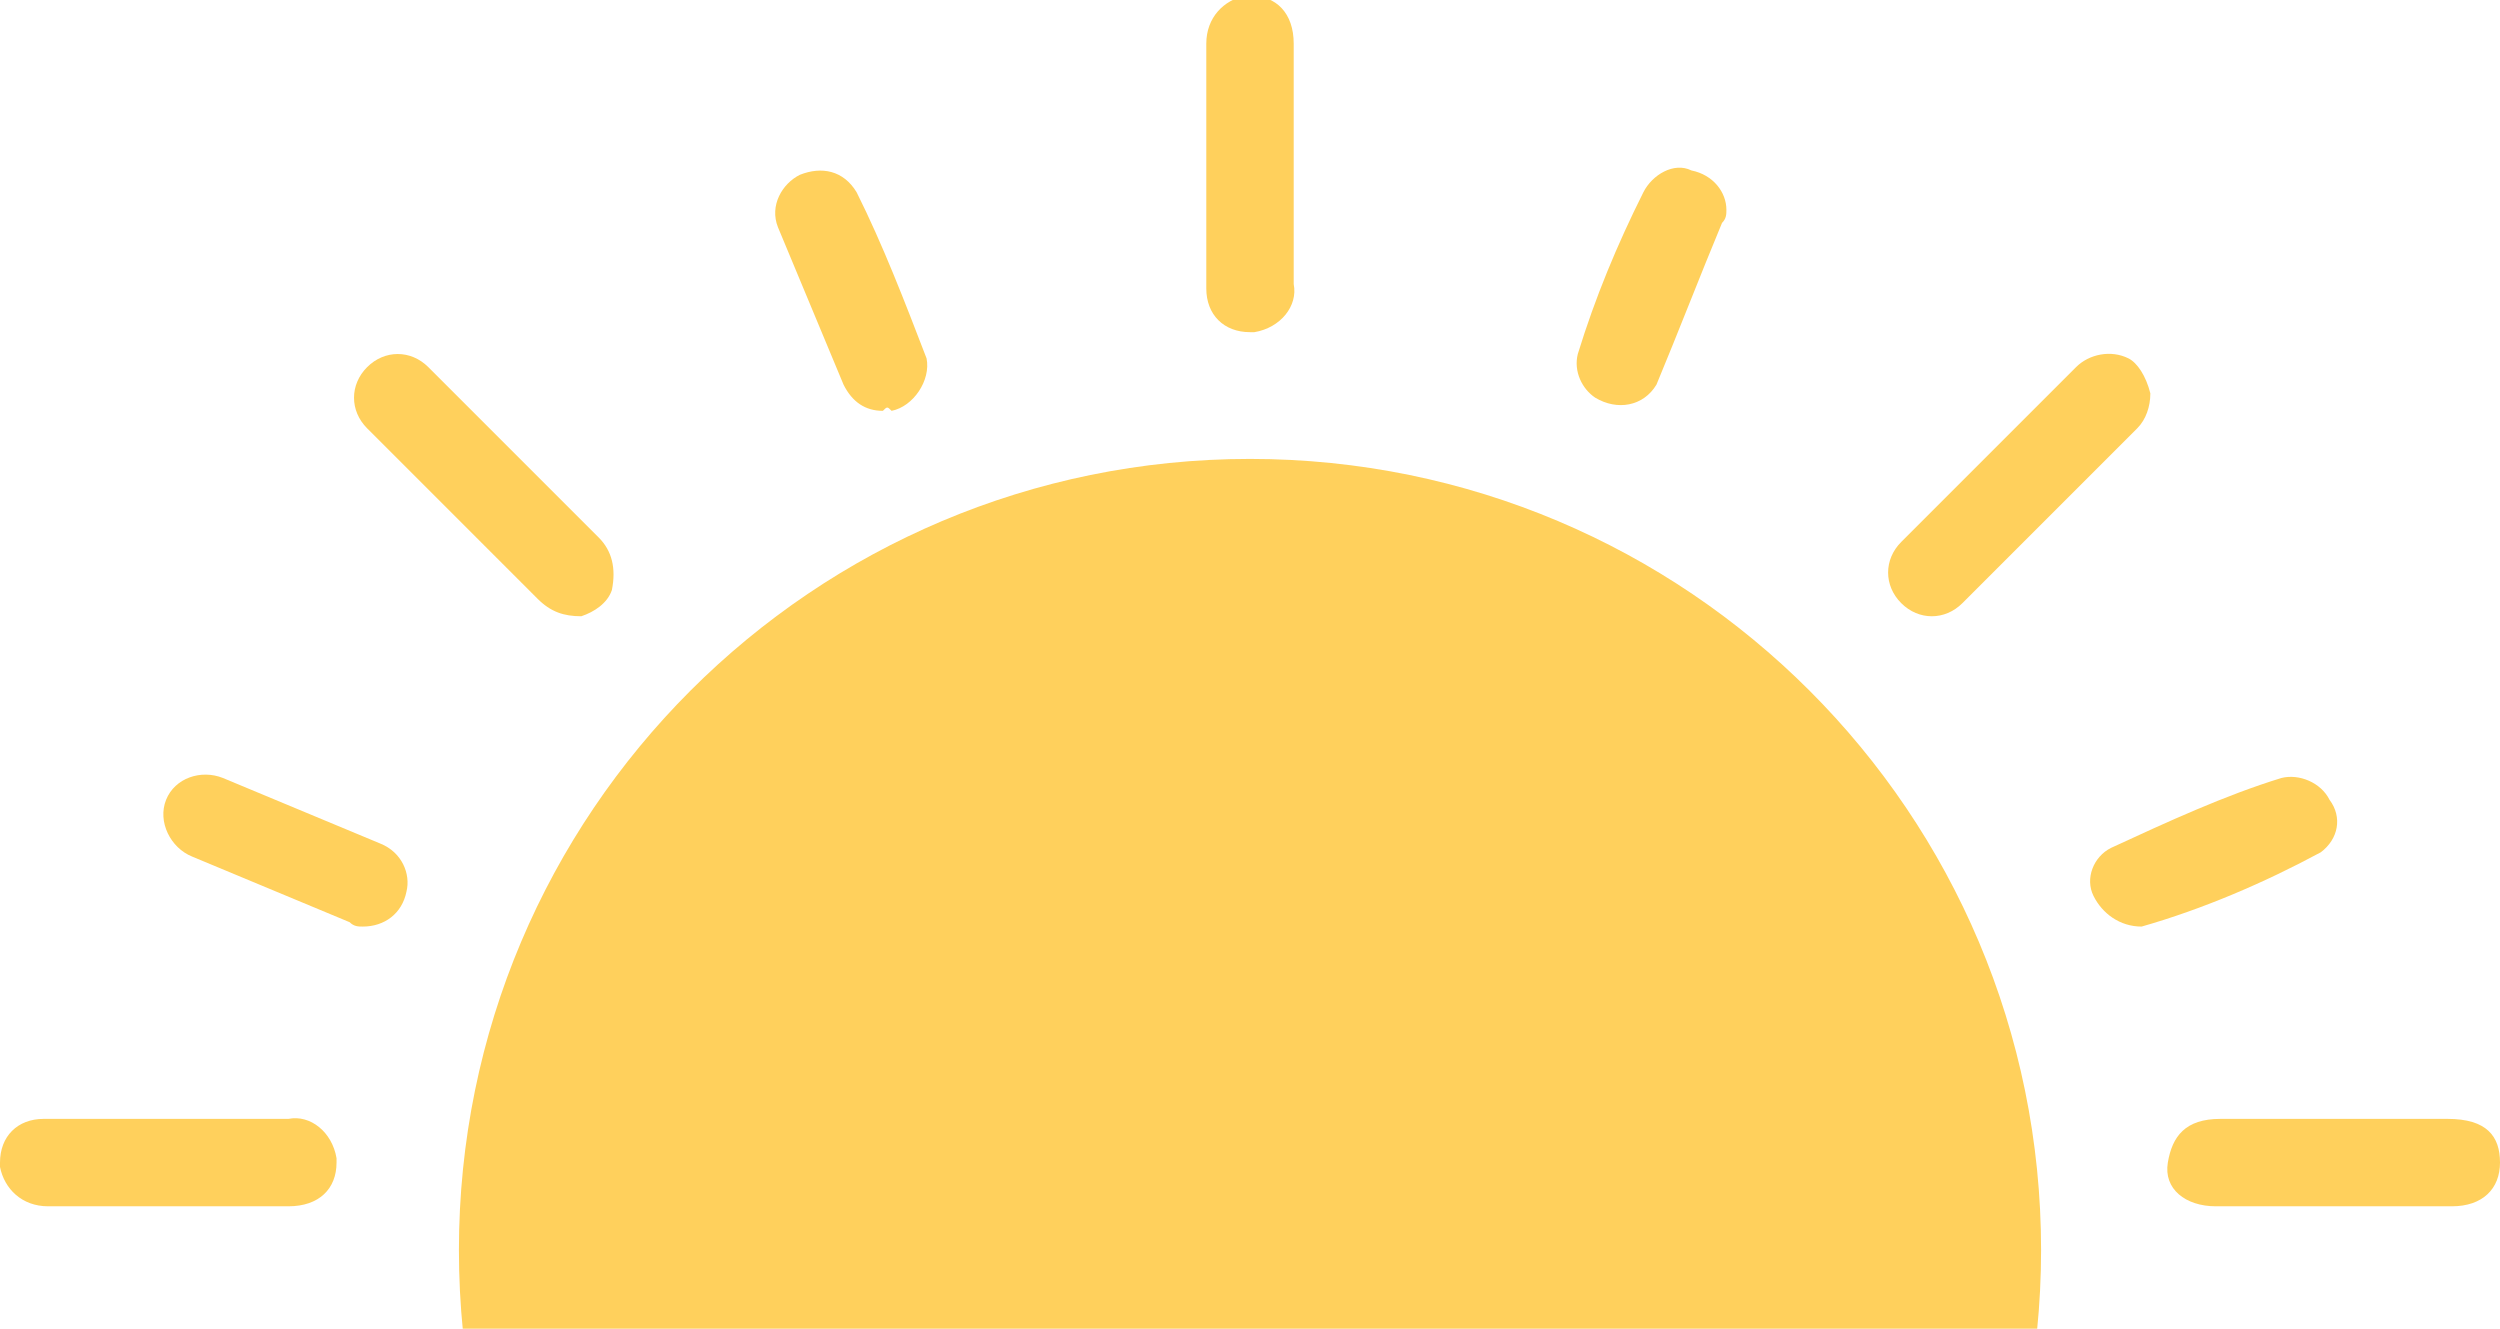
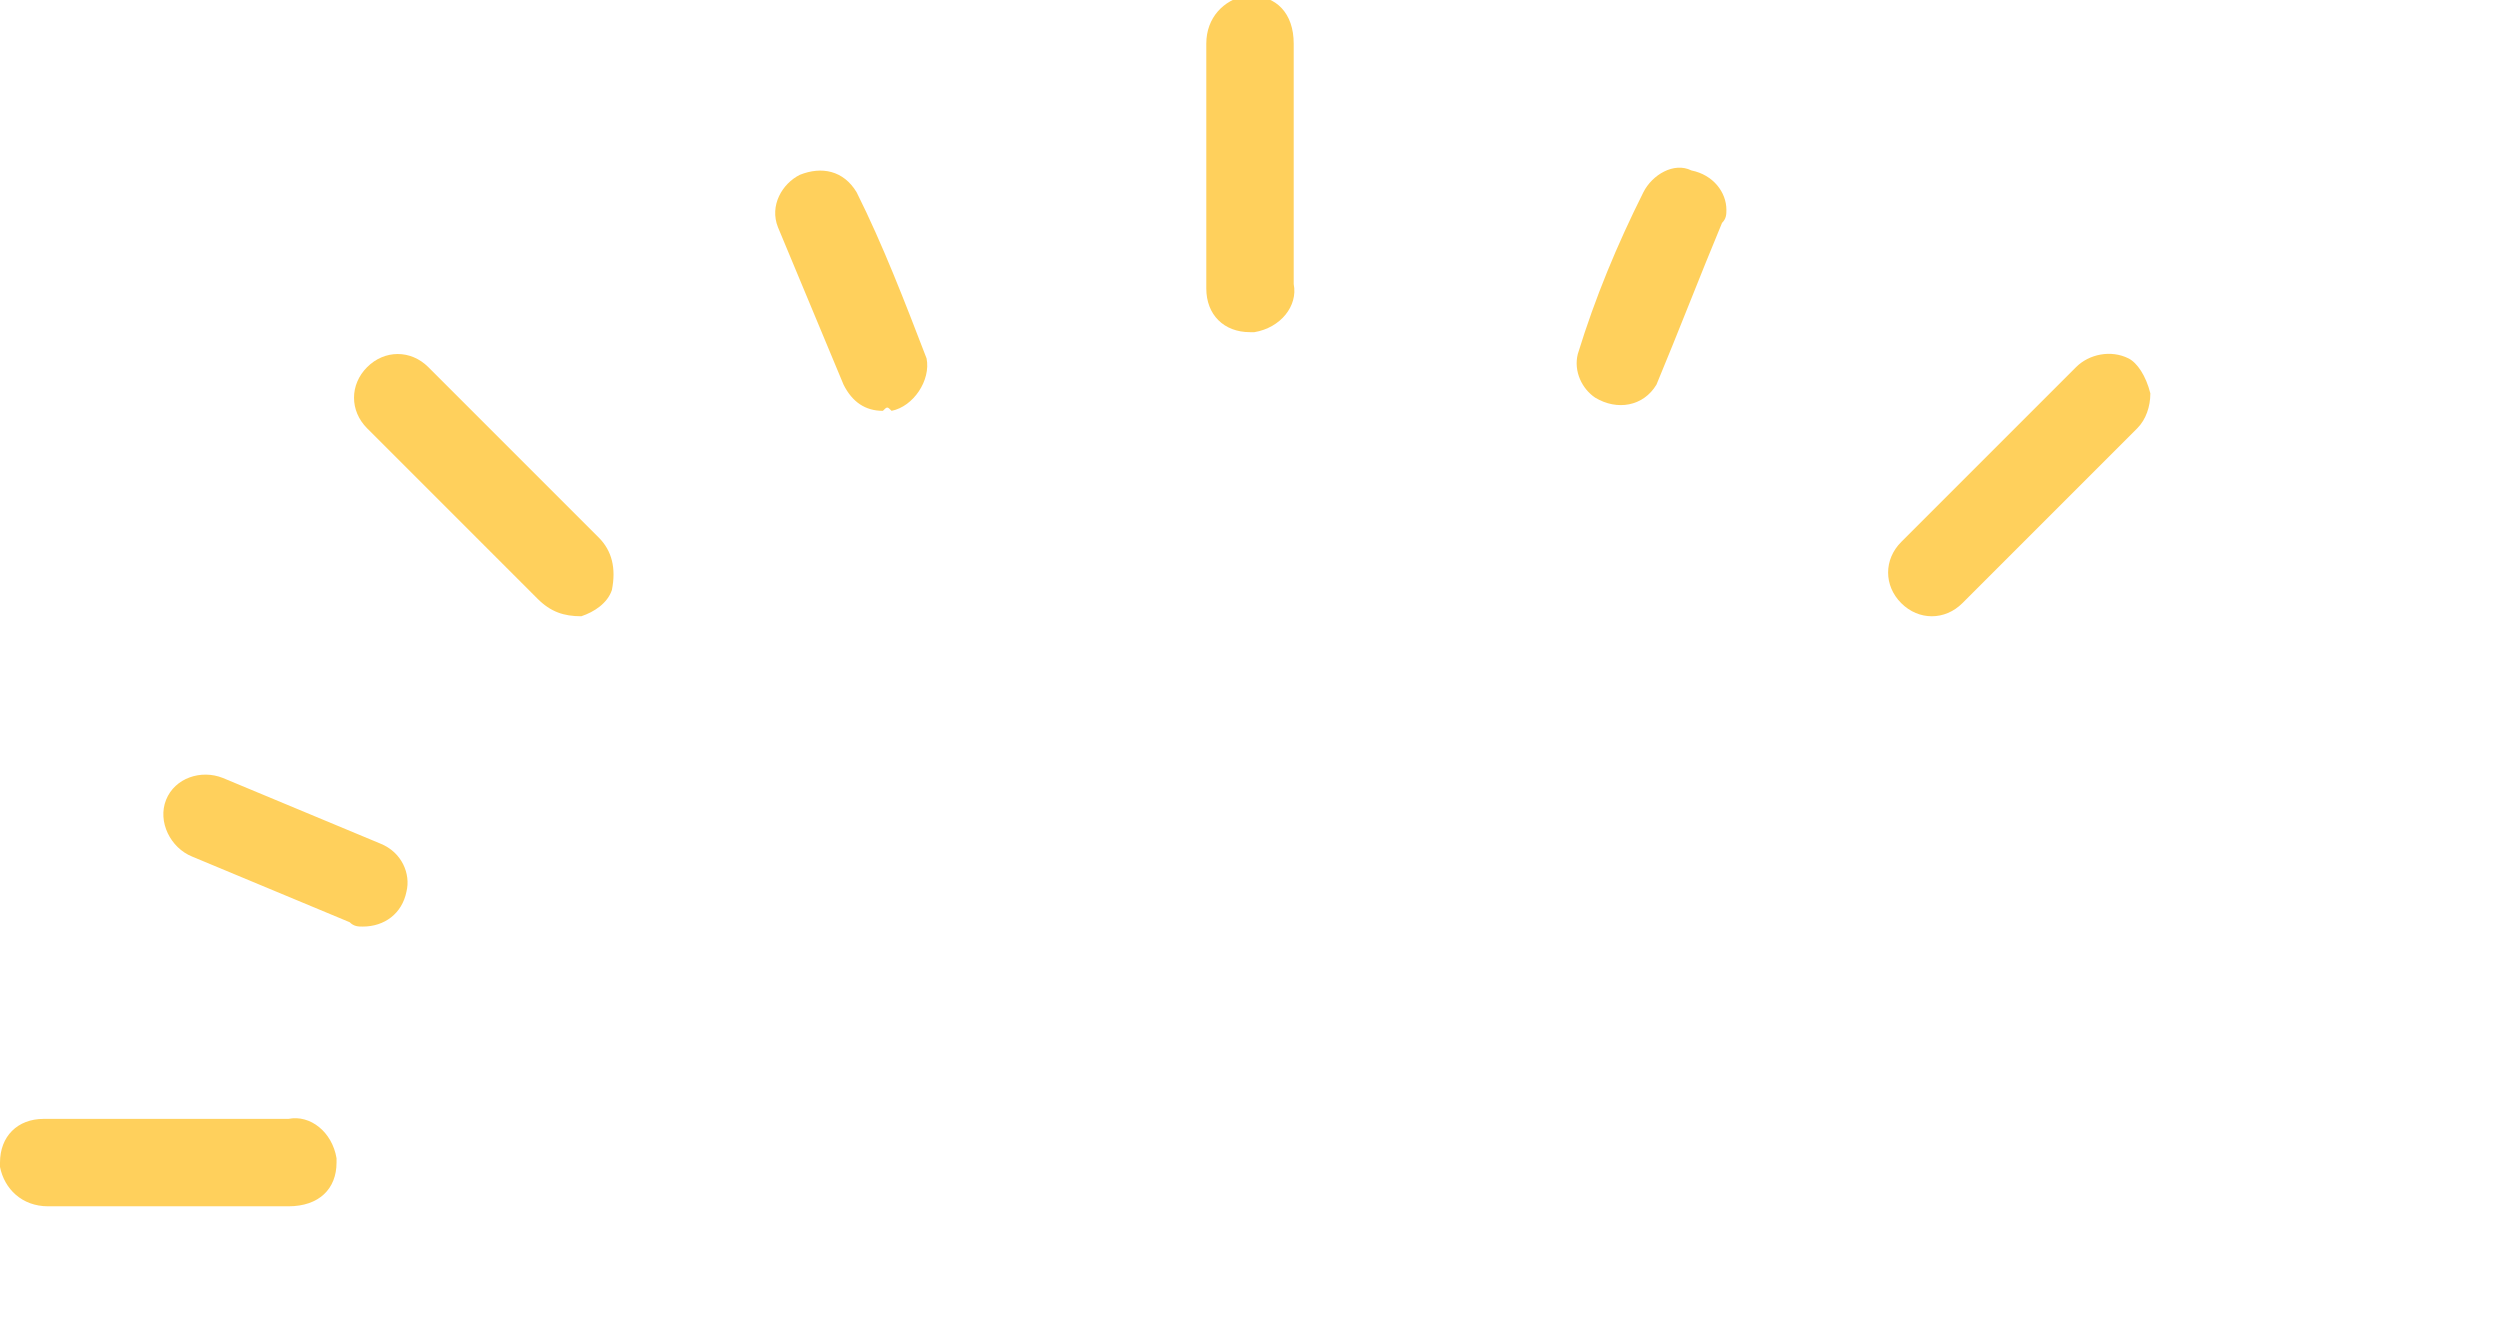
<svg xmlns="http://www.w3.org/2000/svg" xmlns:xlink="http://www.w3.org/1999/xlink" version="1.1" id="レイヤー_1" x="0px" y="0px" viewBox="0 0 57.2 30.4" style="enable-background:new 0 0 57.2 30.4;" xml:space="preserve">
  <style type="text/css">
	.st0{clip-path:url(#SVGID_2_);}
	.st1{fill:#FFD05C;}
</style>
  <g id="レイヤー_2_1_">
    <g id="レイヤー_1-2">
      <g>
        <defs>
          <rect id="SVGID_1_" y="-2.5" width="57.2" height="33" />
        </defs>
        <clipPath id="SVGID_2_">
          <use xlink:href="#SVGID_1_" style="overflow:visible;" />
        </clipPath>
        <g class="st0">
-           <path class="st1" d="M10.5,28.6c0-10,8.1-18.1,18.1-18.1c10,0,18.1,8.1,18.1,18.1c0,10-8.1,18.1-18.1,18.1c0,0,0,0,0,0      C18.6,46.8,10.5,38.7,10.5,28.6C10.5,28.6,10.5,28.6,10.5,28.6z" />
          <path class="st1" d="M49.2,9c0,0.3-0.1,0.6-0.3,0.8c-1.3,1.3-2.6,2.6-4,4c-0.4,0.4-1,0.4-1.4,0c-0.4-0.4-0.4-1,0-1.4      c1.3-1.3,2.7-2.7,4-4c0.3-0.3,0.8-0.4,1.2-0.2C48.9,8.3,49.1,8.6,49.2,9z" />
          <path class="st1" d="M13.3,14.1c-0.4,0-0.7-0.1-1-0.4c-1.3-1.3-2.6-2.6-3.9-3.9C8,9.4,8,8.8,8.4,8.4s1-0.4,1.4,0      c1.3,1.3,2.6,2.6,3.9,3.9c0.3,0.3,0.4,0.7,0.3,1.2C13.9,13.8,13.6,14,13.3,14.1z" />
          <path class="st1" d="M9.2,49.1c-0.4,0-0.8-0.2-1-0.5C8,48.2,8,47.7,8.4,47.4l2.6-2.7c0.4-0.4,0.9-0.9,1.3-1.3      c0.4-0.4,1-0.4,1.4-0.1c0,0,0,0,0.1,0.1c0.4,0.4,0.4,1,0,1.4c0,0,0,0,0,0c-1.3,1.3-2.6,2.6-3.9,4C9.6,49,9.4,49.1,9.2,49.1z" />
          <path class="st1" d="M49.1,48.1c0,0.4-0.2,0.8-0.6,0.9c-0.4,0.2-0.8,0.1-1.1-0.2c-0.6-0.6-1.2-1.1-1.7-1.7      c-0.8-0.8-1.5-1.5-2.2-2.2c-0.4-0.4-0.4-1,0-1.4c0.4-0.4,1-0.4,1.4,0c1.3,1.3,2.5,2.5,3.8,3.8C49,47.5,49.1,47.8,49.1,48.1z" />
          <path class="st1" d="M29.6,3.8c0,0.9,0,1.8,0,2.7c0.1,0.5-0.3,1-0.9,1.1c0,0-0.1,0-0.1,0c-0.6,0-1-0.4-1-1c0,0,0-0.1,0-0.1      c0-1.8,0-3.7,0-5.5c0-0.6,0.4-1,0.9-1.1c0,0,0,0,0.1,0c0.6,0,1,0.4,1,1.1C29.6,2,29.6,2.9,29.6,3.8z" />
          <path class="st1" d="M3.8,27.6H1.1c-0.6,0-1-0.4-1.1-0.9c0,0,0-0.1,0-0.1c0-0.6,0.4-1,1-1c0,0,0.1,0,0.1,0c1.8,0,3.7,0,5.5,0      c0.5-0.1,1,0.3,1.1,0.9c0,0,0,0.1,0,0.1c0,0.6-0.4,1-1.1,1H3.8z" />
-           <path class="st1" d="M53.4,25.6c0.9,0,1.7,0,2.6,0s1.2,0.4,1.2,1s-0.4,1-1.1,1h-5.4c-0.7,0-1.2-0.4-1.1-1s0.4-1,1.2-1      C51.6,25.6,52.5,25.6,53.4,25.6z" />
          <path class="st1" d="M29.6,53.5c0,0.9,0,1.8,0,2.7c0.1,0.5-0.3,1-0.9,1.1c0,0-0.1,0-0.1,0c-0.6,0-1-0.4-1-1c0,0,0-0.1,0-0.1      c0-1.8,0-3.7,0-5.5c0-0.6,0.4-1,0.9-1.1c0,0,0.1,0,0.1,0c0.6,0,1,0.4,1,1c0,0,0,0.1,0,0.1C29.6,51.6,29.6,52.5,29.6,53.5z" />
-           <path class="st1" d="M8.3,21.2c-0.1,0-0.2,0-0.3-0.1c-1.2-0.5-2.4-1-3.6-1.5c-0.5-0.2-0.8-0.8-0.6-1.3c0,0,0,0,0,0      c0.2-0.5,0.8-0.7,1.3-0.5c1.2,0.5,2.4,1,3.6,1.5c0.5,0.2,0.7,0.7,0.6,1.1C9.2,20.9,8.8,21.2,8.3,21.2z" />
-           <path class="st1" d="M49,21.2c-0.5,0-0.9-0.3-1.1-0.7c-0.2-0.4,0-0.9,0.4-1.1c1.3-0.6,2.6-1.2,3.9-1.6c0.4-0.1,0.9,0.1,1.1,0.5      c0.3,0.4,0.2,0.9-0.2,1.2c0,0,0,0,0,0C51.8,20.2,50.4,20.8,49,21.2z" />
+           <path class="st1" d="M8.3,21.2c-0.1,0-0.2,0-0.3-0.1c-1.2-0.5-2.4-1-3.6-1.5c-0.5-0.2-0.8-0.8-0.6-1.3c0,0,0,0,0,0      c0.2-0.5,0.8-0.7,1.3-0.5c1.2,0.5,2.4,1,3.6,1.5c0.5,0.2,0.7,0.7,0.6,1.1C9.2,20.9,8.8,21.2,8.3,21.2" />
          <path class="st1" d="M20.2,9.4c-0.4,0-0.7-0.2-0.9-0.6c-0.5-1.2-1-2.4-1.5-3.6c-0.2-0.5,0.1-1,0.5-1.2c0.5-0.2,1-0.1,1.3,0.4      c0,0,0,0,0,0c0.6,1.2,1.1,2.5,1.6,3.8c0.1,0.5-0.3,1.1-0.8,1.2C20.3,9.3,20.3,9.3,20.2,9.4z" />
          <path class="st1" d="M39.5,4.8c0,0.1,0,0.2-0.1,0.3c-0.5,1.2-1,2.5-1.5,3.7c-0.3,0.5-0.9,0.6-1.4,0.3c-0.3-0.2-0.5-0.6-0.4-1      c0.4-1.3,0.9-2.5,1.5-3.7c0.2-0.4,0.7-0.7,1.1-0.5C39.2,4,39.5,4.4,39.5,4.8z" />
          <path class="st1" d="M18.9,53.4c-0.6,0-1-0.4-1-1c0-0.1,0-0.2,0-0.3c0.4-1.3,1-2.6,1.6-3.8c0.2-0.5,0.8-0.6,1.2-0.4c0,0,0,0,0,0      c0.5,0.2,0.7,0.7,0.5,1.1c0,0,0,0,0,0c-0.5,1.2-1,2.5-1.5,3.7C19.5,53.1,19.2,53.4,18.9,53.4z" />
          <path class="st1" d="M37,47.9c0.4,0,0.8,0.2,0.9,0.5c0.5,1.2,1,2.4,1.5,3.6c0.2,0.5-0.1,1.1-0.6,1.3c-0.5,0.2-1,0-1.2-0.4      c0,0,0,0,0,0c-0.5-1.2-1-2.4-1.5-3.7c-0.2-0.5,0.1-1,0.5-1.2C36.8,47.9,36.9,47.9,37,47.9z" />
          <path class="st1" d="M4.9,39.5c-0.5,0-0.9-0.3-1-0.8c-0.1-0.4,0.1-0.9,0.5-1.1c0.5-0.2,1-0.5,1.5-0.6c0.7-0.3,1.3-0.6,2-0.8      C8.3,35.8,9,36,9.2,36.5c0,0,0,0.1,0,0.1c0.2,0.5,0,1.1-0.5,1.3c0,0-0.1,0-0.1,0c-1.1,0.5-2.3,1-3.4,1.4      C5.1,39.4,5,39.4,4.9,39.5z" />
          <path class="st1" d="M48.9,36c0.1,0,0.3,0.1,0.4,0.1c1.1,0.5,2.2,0.9,3.3,1.4c0.5,0.2,0.8,0.7,0.6,1.3c0,0,0,0.1,0,0.1      c-0.2,0.5-0.8,0.8-1.3,0.6c0,0-0.1,0-0.1,0c-1.2-0.5-2.3-0.9-3.4-1.4c-0.5-0.2-0.7-0.7-0.5-1.2C48,36.3,48.4,36,48.9,36z" />
        </g>
      </g>
    </g>
  </g>
</svg>